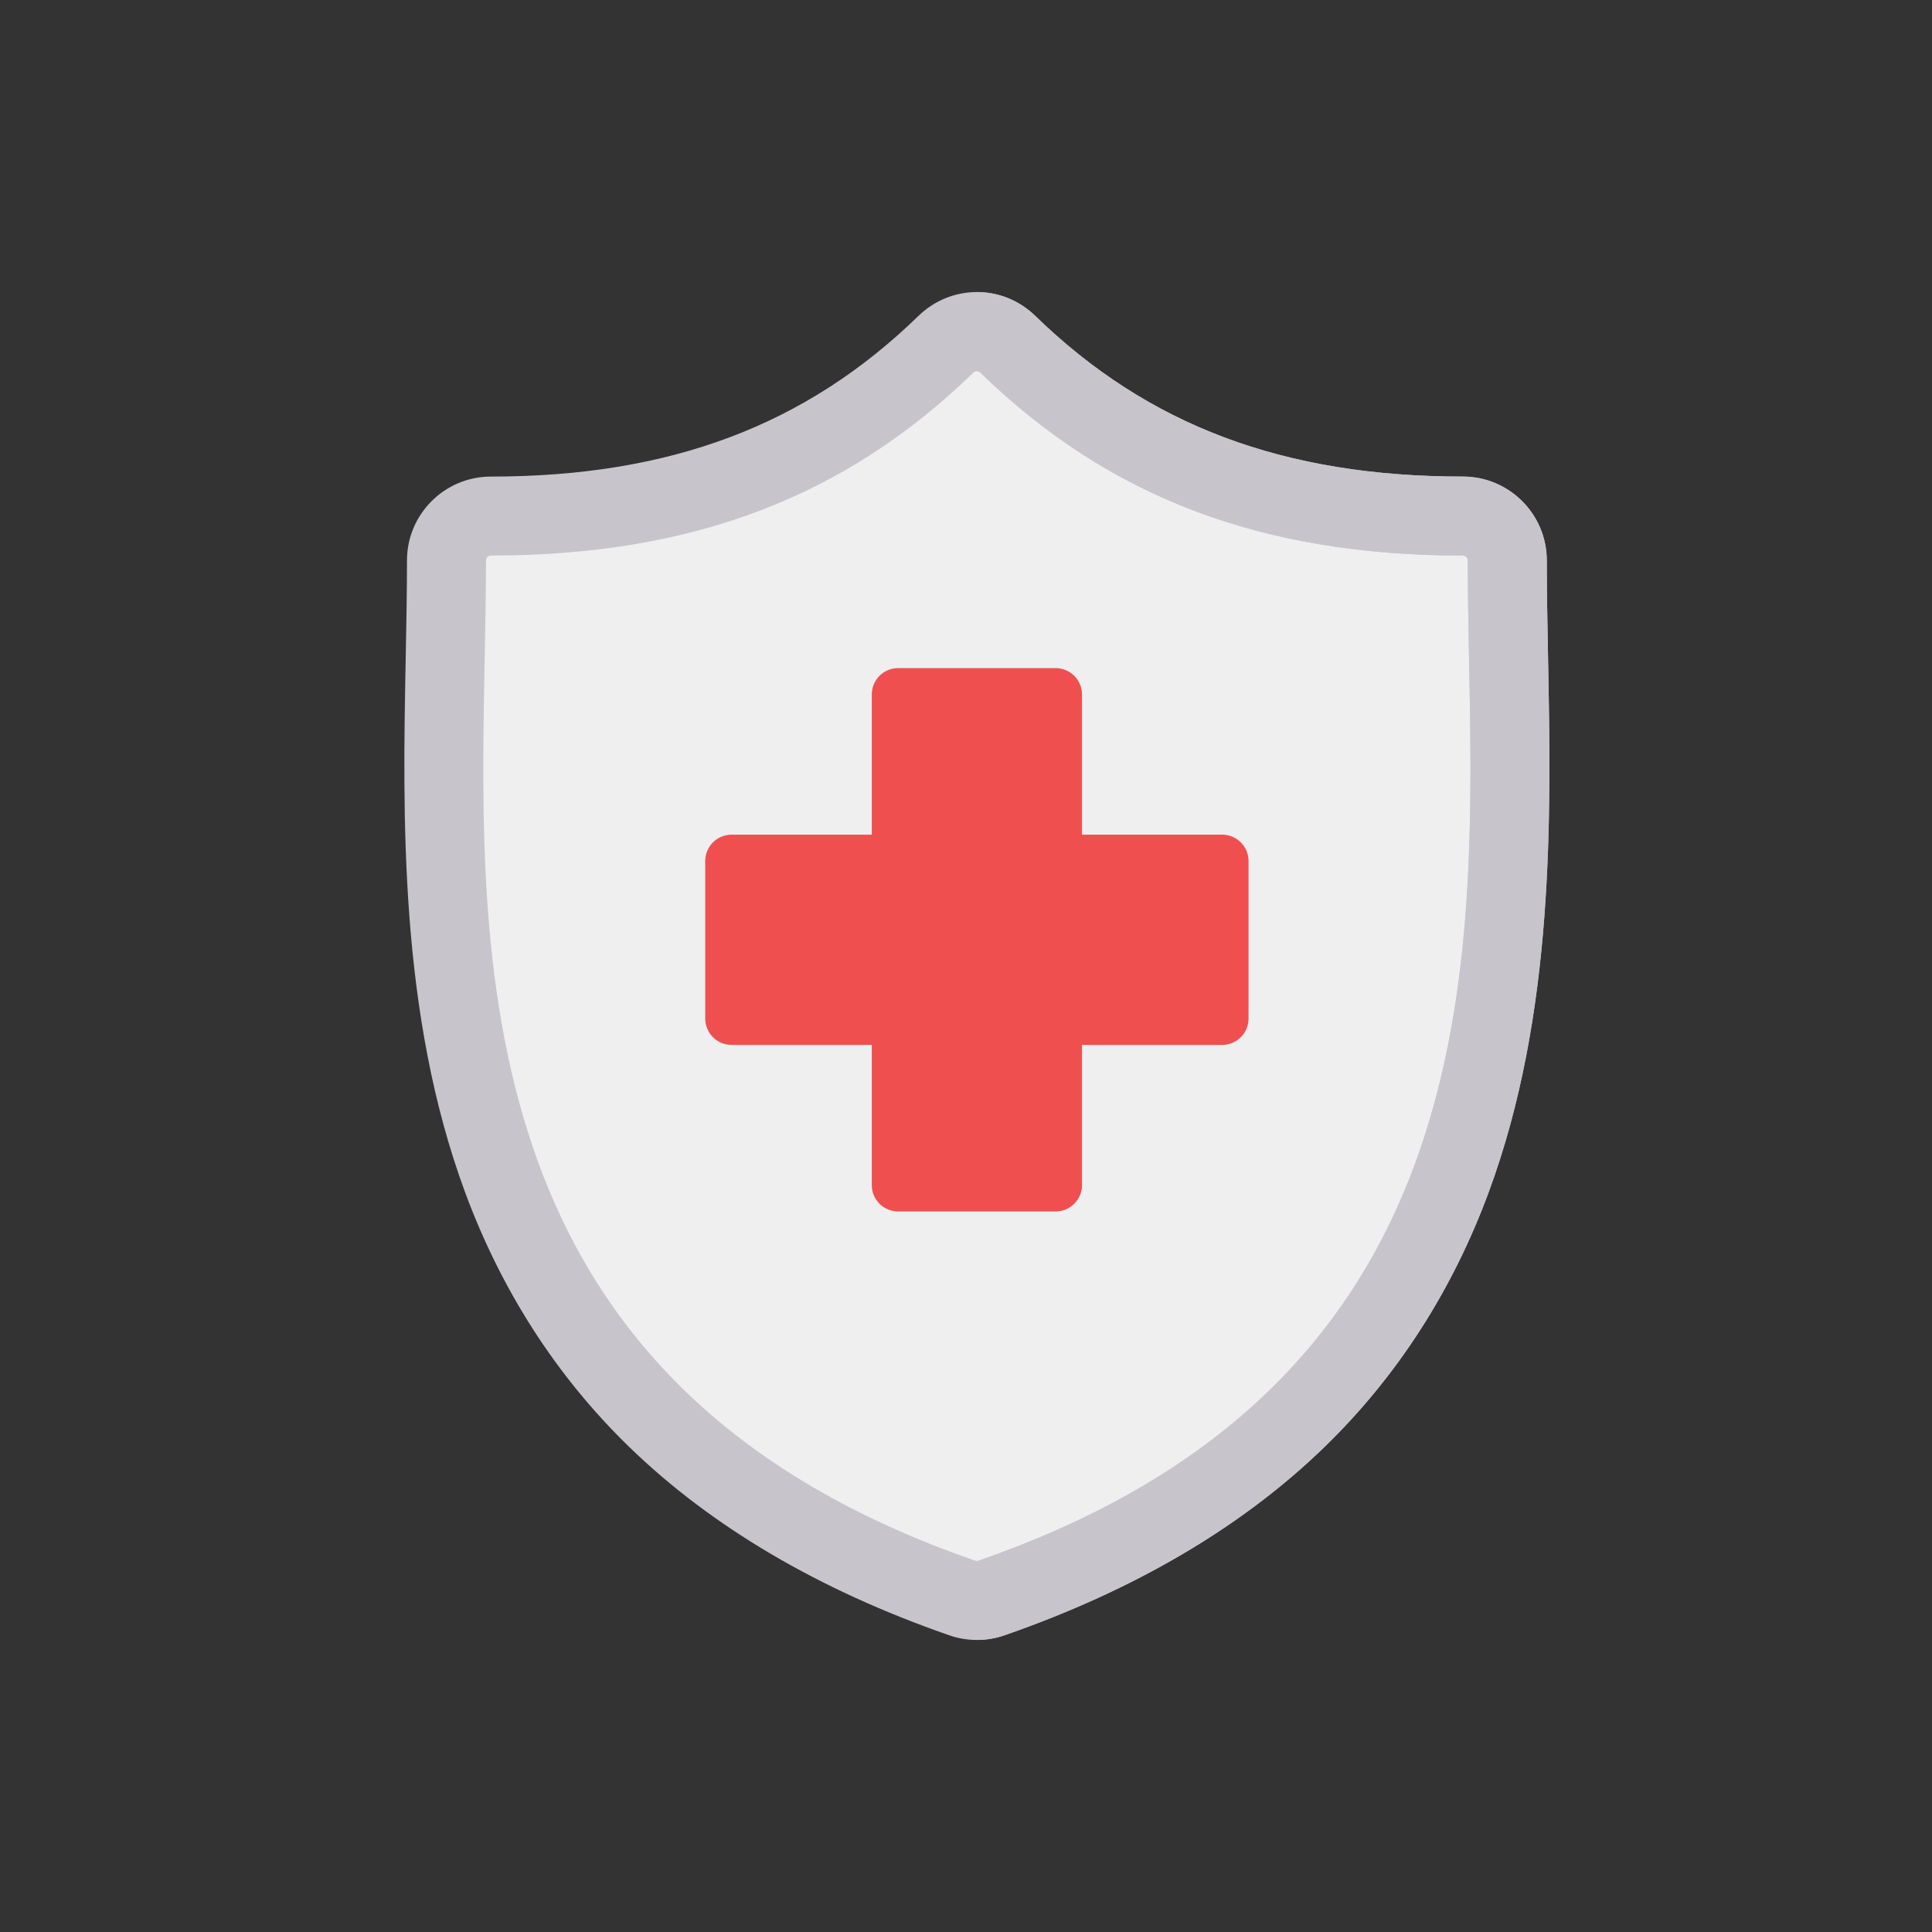
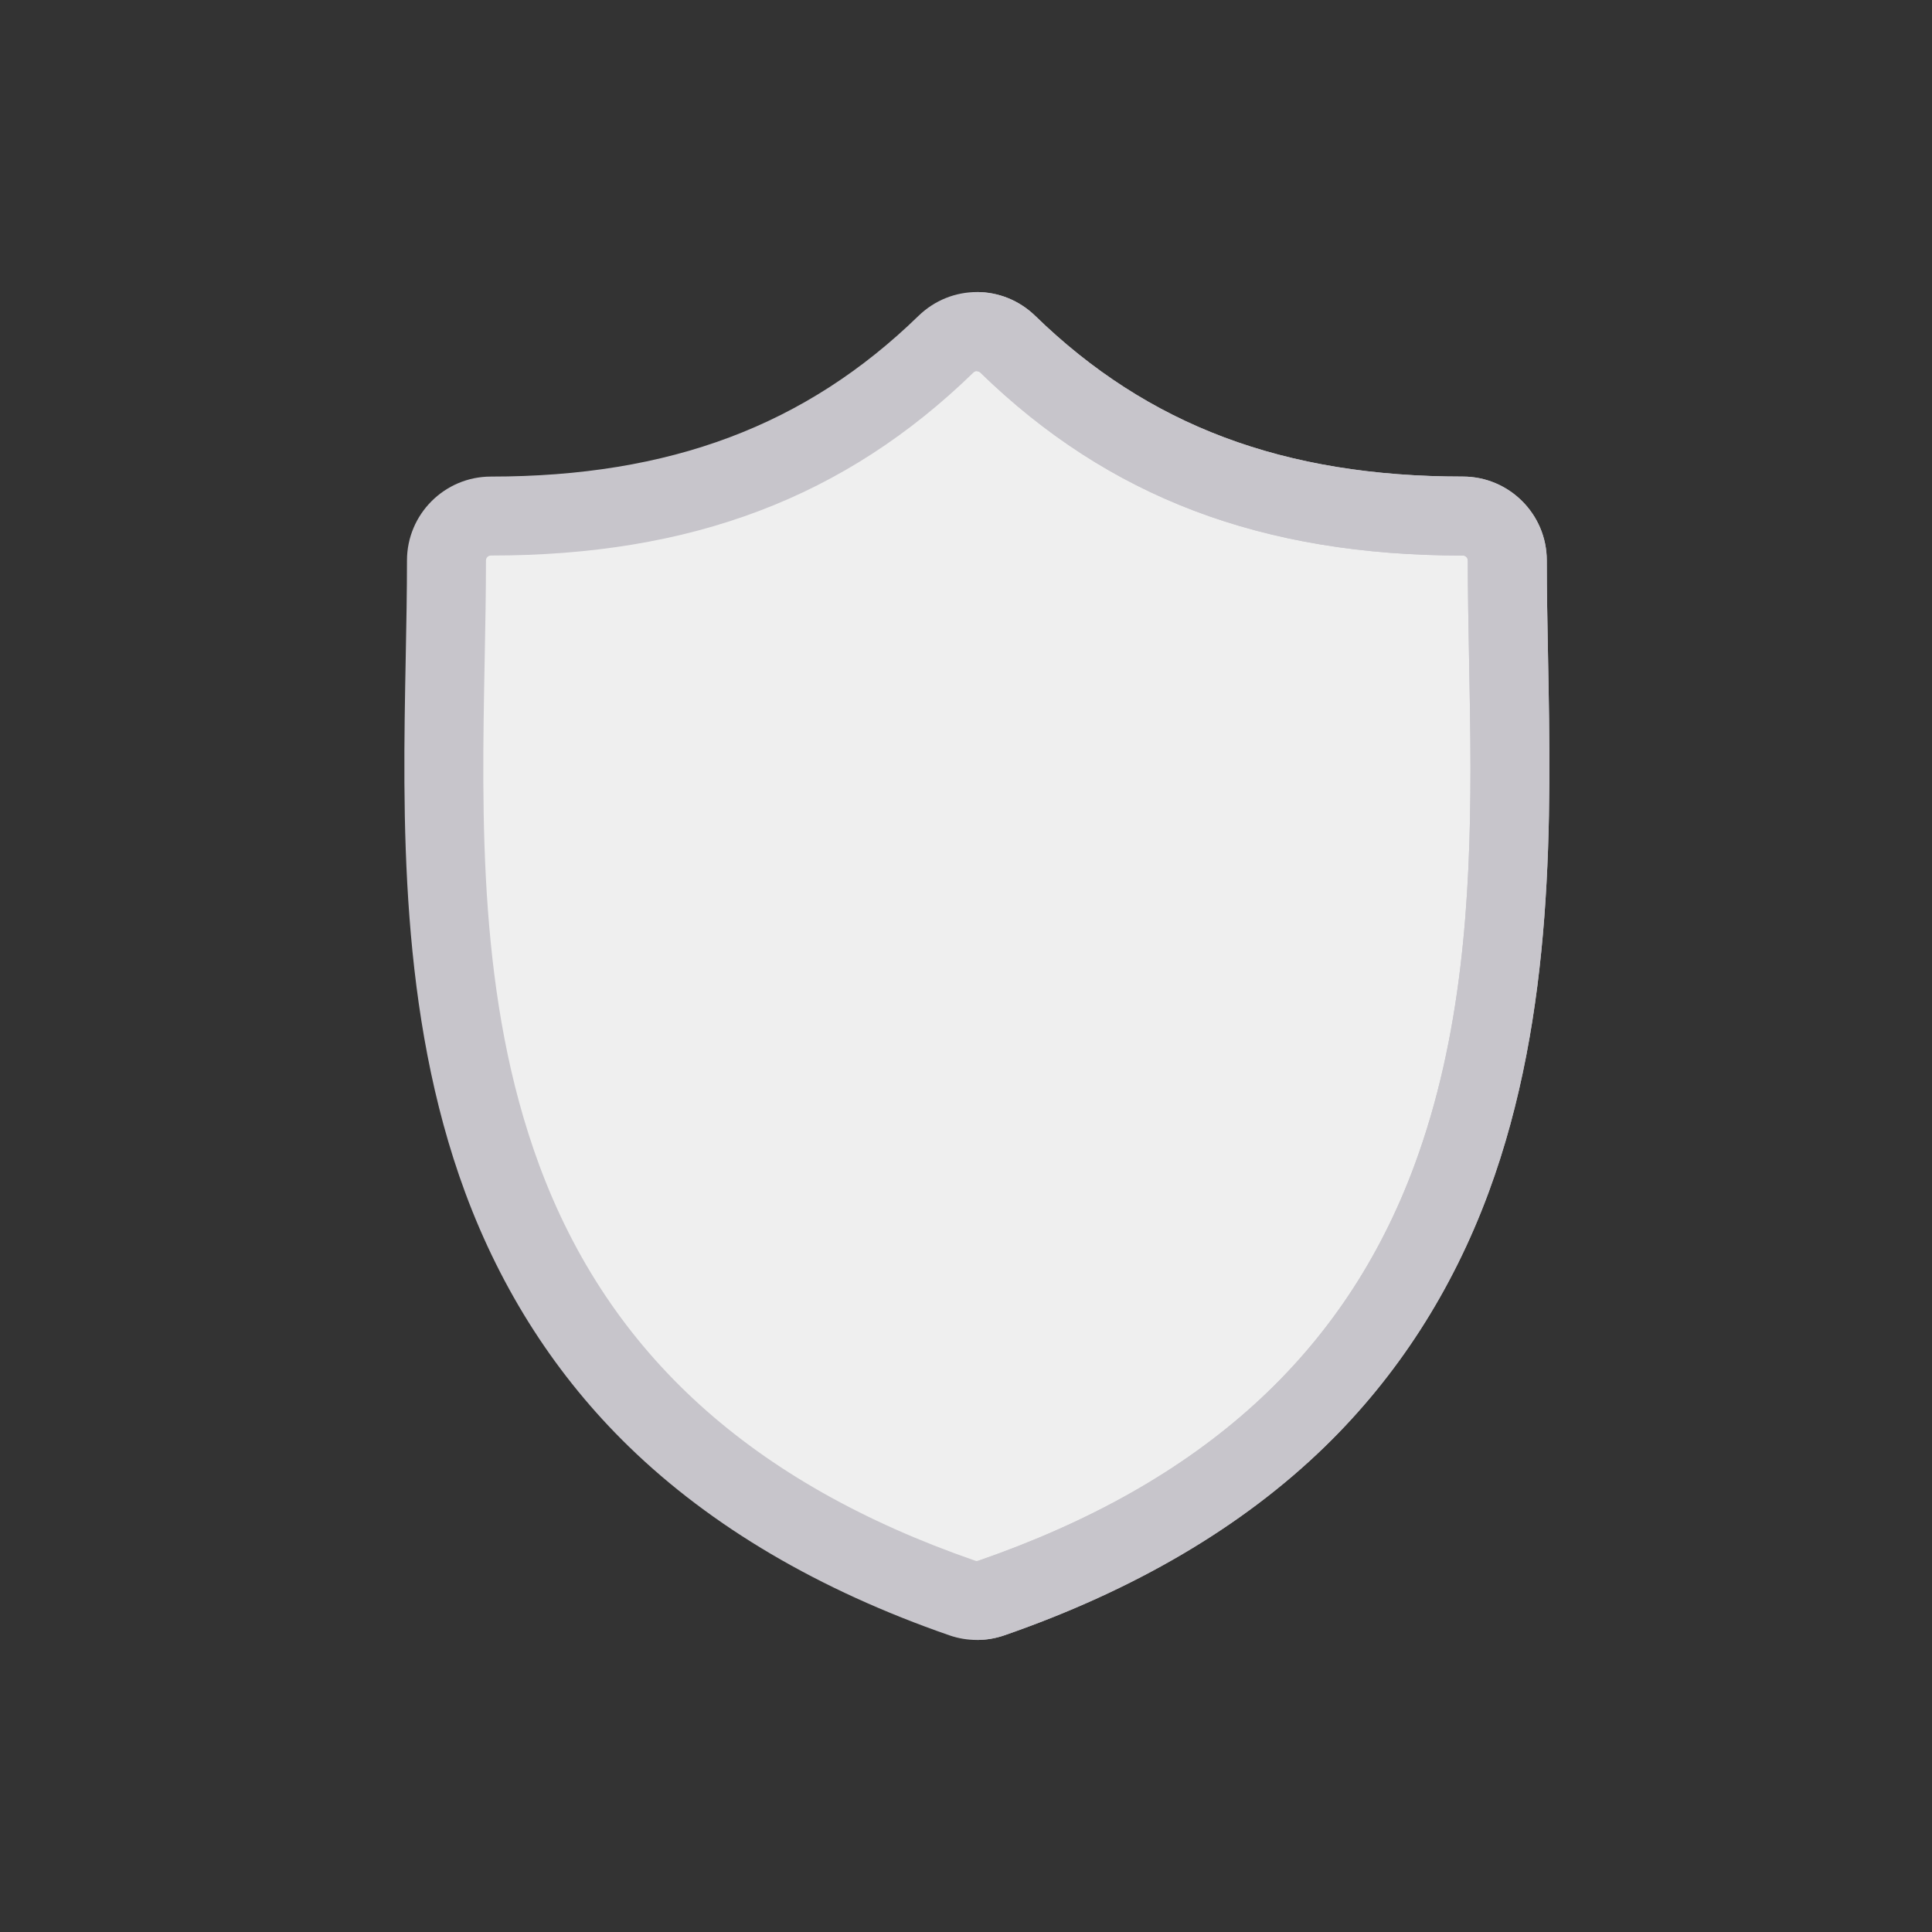
<svg xmlns="http://www.w3.org/2000/svg" width="86" height="86" viewBox="0 0 86 86" fill="none">
  <rect x="0" y="0" width="86" height="86" fill="#333333" stroke="none" />
  <path d="M67.151 29.306C67.122 27.78 67.095 26.34 67.095 24.947C67.095 23.855 66.21 22.971 65.118 22.971C56.664 22.971 50.227 20.54 44.861 15.324C44.478 14.95 43.981 14.764 43.485 14.764C42.987 14.764 42.49 14.95 42.105 15.324C36.74 20.54 30.305 22.971 21.851 22.971C20.76 22.971 19.874 23.855 19.874 24.947C19.874 26.34 19.847 27.782 19.818 29.307C19.547 43.497 19.176 62.931 42.837 71.132C43.046 71.205 43.264 71.241 43.483 71.241H43.485C43.704 71.241 43.922 71.205 44.13 71.132C67.793 62.931 67.422 43.496 67.151 29.306Z" fill="#EFEFEF" />
  <path d="M68.909 29.273L68.908 29.216C68.88 27.721 68.853 26.307 68.853 24.948C68.853 22.888 67.177 21.214 65.118 21.214C57.151 21.214 51.103 18.942 46.087 14.065C45.357 13.355 44.421 13 43.484 13C42.547 13 41.61 13.355 40.88 14.065C35.865 18.942 29.817 21.214 21.851 21.214C19.792 21.214 18.116 22.888 18.116 24.948C18.116 26.337 18.089 27.764 18.06 29.274C17.925 36.328 17.758 45.107 20.704 53.076C22.324 57.458 24.776 61.266 27.994 64.394C31.659 67.957 36.459 70.783 42.26 72.794C42.655 72.931 43.066 73 43.483 73H43.484C43.902 73 44.313 72.931 44.707 72.794C50.508 70.783 55.309 67.957 58.974 64.394C62.191 61.265 64.644 57.457 66.264 53.076C69.211 45.107 69.044 36.327 68.909 29.273ZM62.967 51.856C59.861 60.26 53.511 66.022 43.554 69.473C43.531 69.481 43.509 69.486 43.484 69.486C43.46 69.486 43.435 69.481 43.412 69.473C33.457 66.022 27.108 60.26 24.001 51.857C21.286 44.51 21.439 36.452 21.575 29.341C21.605 27.813 21.632 26.369 21.632 24.948C21.632 24.828 21.73 24.729 21.851 24.729C30.791 24.729 37.616 22.141 43.331 16.584C43.373 16.543 43.428 16.522 43.483 16.522H43.484C43.54 16.522 43.593 16.543 43.637 16.584C49.35 22.141 56.177 24.729 65.118 24.729C65.239 24.729 65.337 24.828 65.337 24.948C65.337 26.34 65.364 27.77 65.392 29.282L65.394 29.34C65.424 30.926 65.456 32.561 65.456 34.224C65.456 40.012 65.077 46.148 62.967 51.856Z" fill="#C7C5CB" />
-   <path d="M55.577 38.326V45.341C55.577 45.988 55.053 46.513 54.405 46.513H48.164V52.754C48.164 53.401 47.639 53.926 46.992 53.926H39.977C39.331 53.926 38.806 53.401 38.806 52.754V46.513H32.564C31.916 46.513 31.392 45.988 31.392 45.341V38.326C31.392 37.679 31.916 37.154 32.564 37.154H38.806V30.912C38.806 30.265 39.331 29.74 39.977 29.74H46.993C47.639 29.74 48.164 30.265 48.164 30.912V37.154H54.405C55.053 37.154 55.577 37.679 55.577 38.326Z" fill="#EF504F" />
  <path d="M66.264 53.076C64.644 57.457 62.191 61.265 58.974 64.394C55.309 67.957 50.508 70.783 44.707 72.794C44.313 72.931 43.902 73 43.485 73V69.486C43.509 69.486 43.531 69.481 43.554 69.473C53.511 66.022 59.861 60.26 62.967 51.856C65.077 46.148 65.456 40.012 65.456 34.224C65.456 32.561 65.424 30.926 65.394 29.34L65.393 29.282C65.364 27.77 65.338 26.34 65.338 24.948C65.338 24.828 65.239 24.729 65.118 24.729C56.177 24.729 49.35 22.141 43.637 16.584C43.593 16.543 43.54 16.522 43.485 16.522V13C44.421 13 45.357 13.355 46.087 14.065C51.103 18.942 57.151 21.214 65.118 21.214C67.177 21.214 68.853 22.888 68.853 24.948C68.853 26.307 68.88 27.721 68.908 29.216L68.909 29.273C69.044 36.327 69.211 45.107 66.264 53.076Z" fill="#C7C5CB" />
</svg>